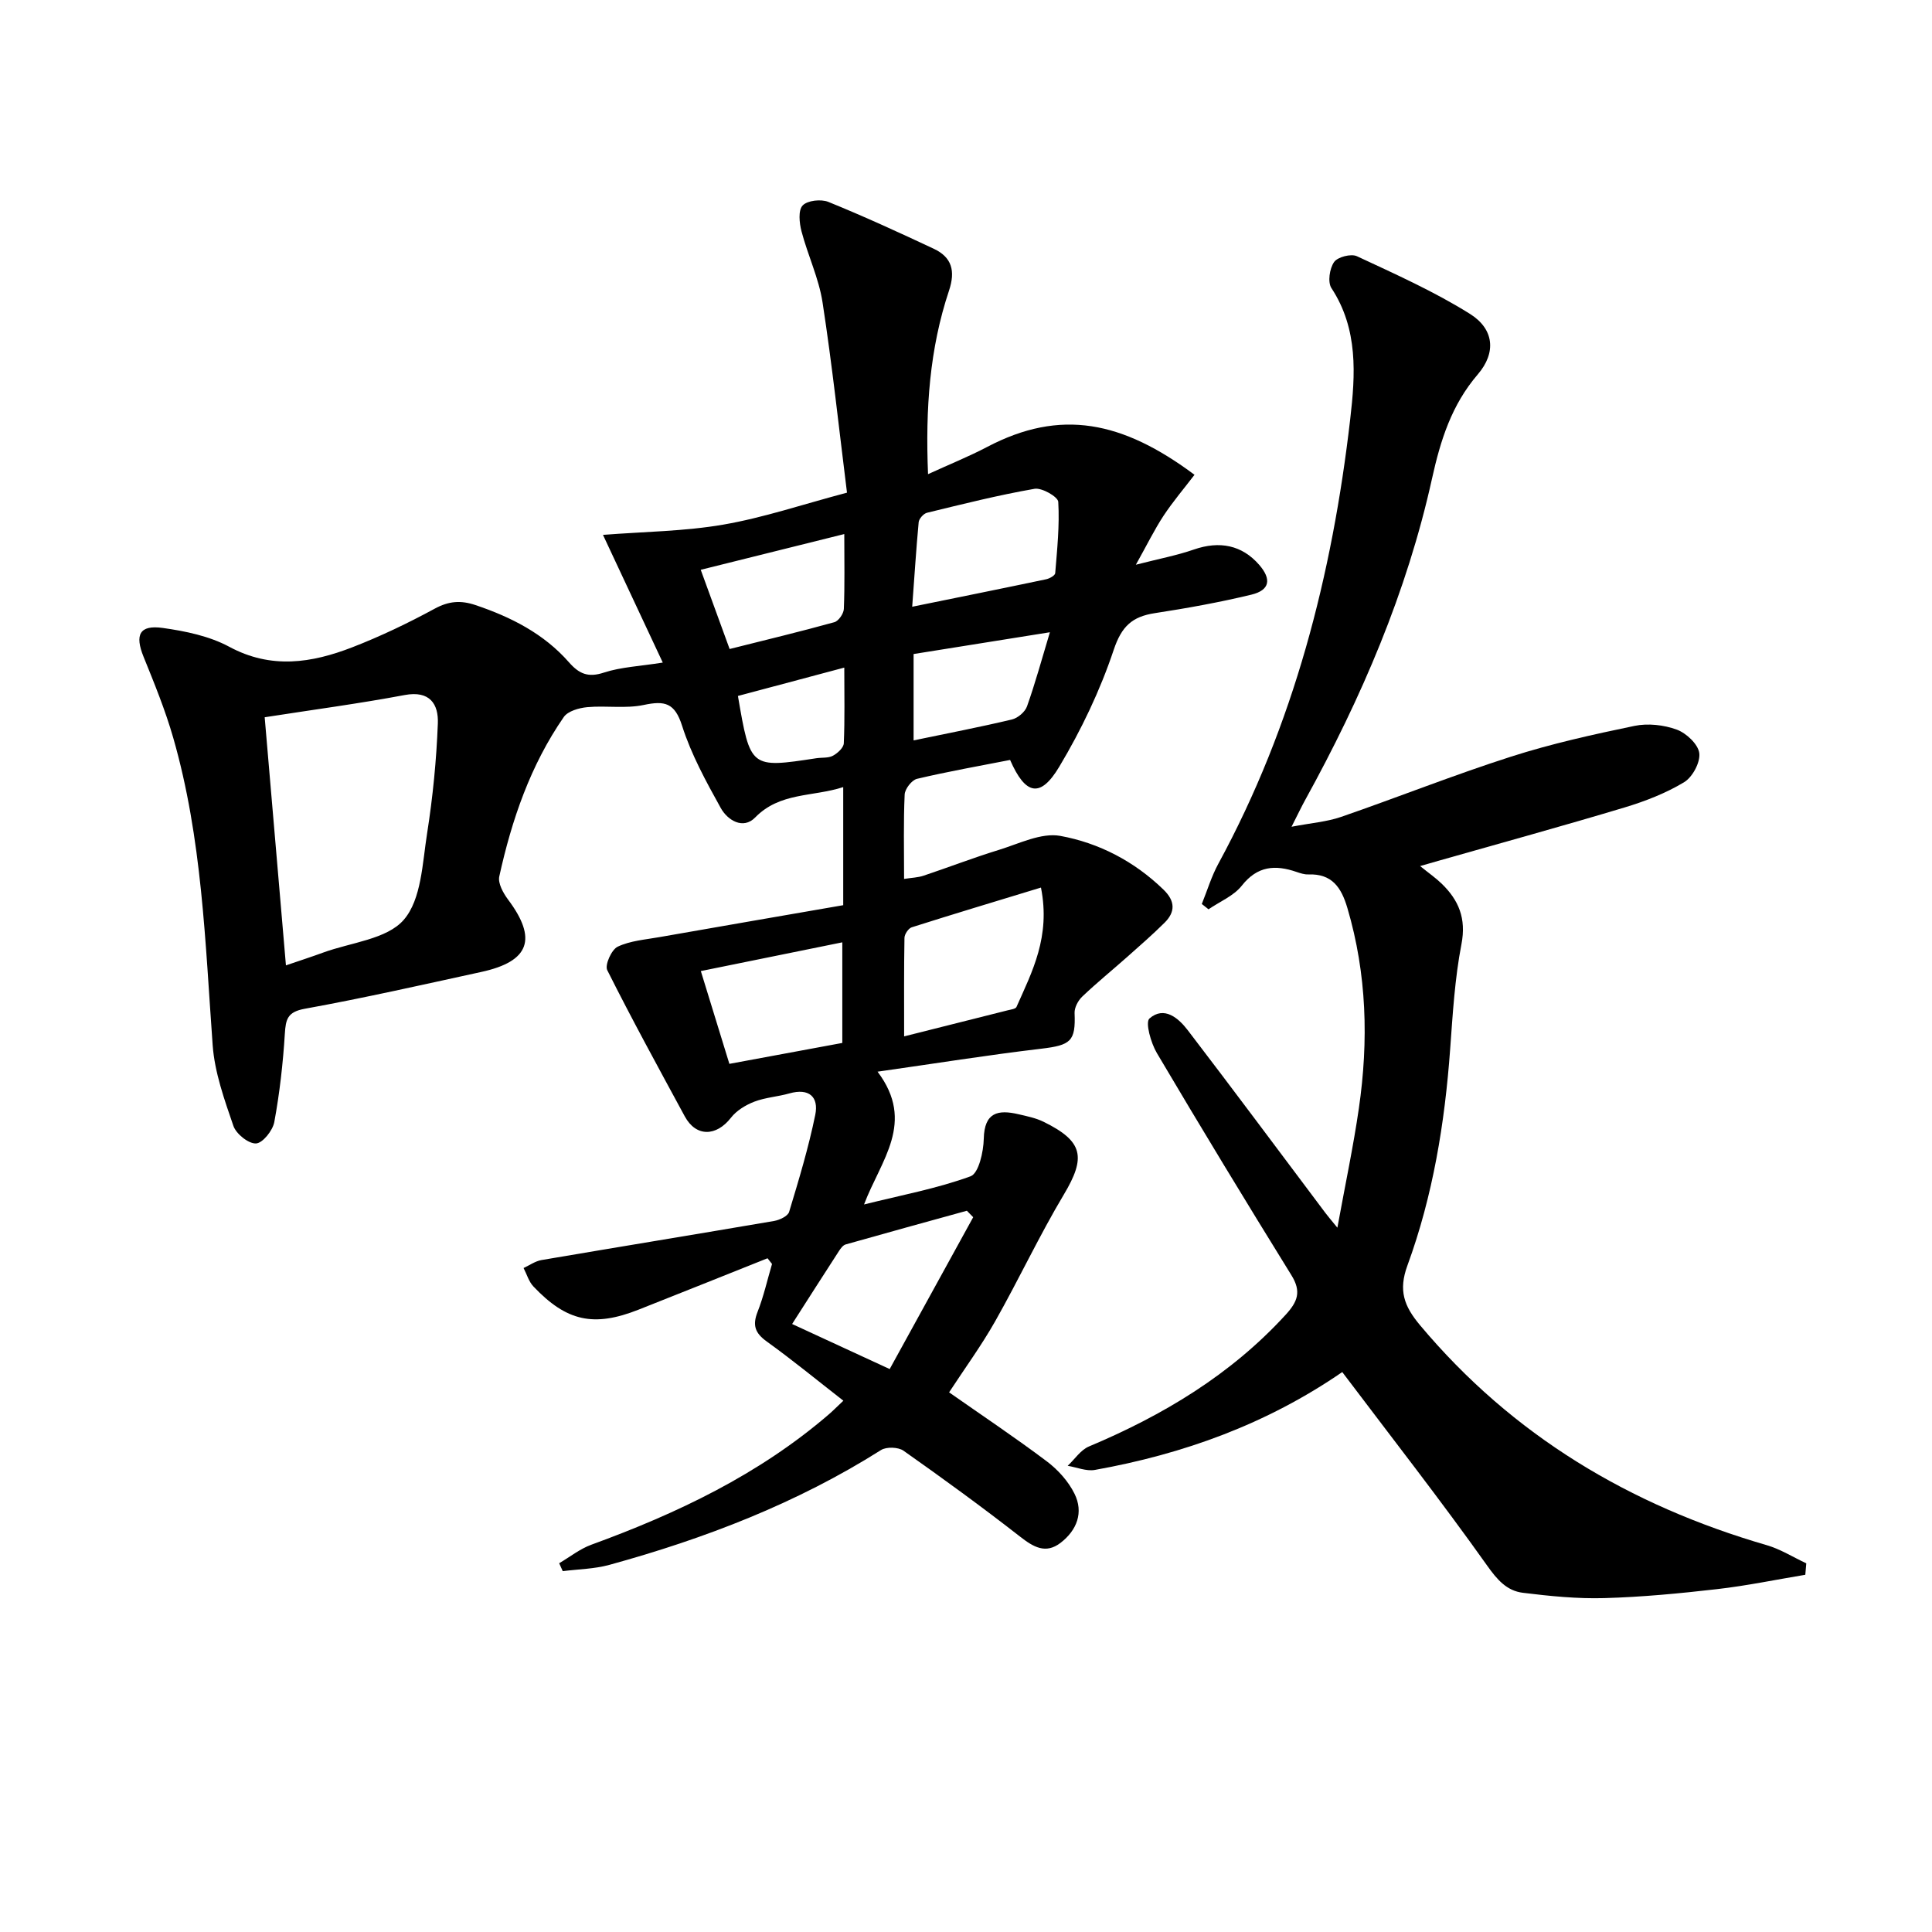
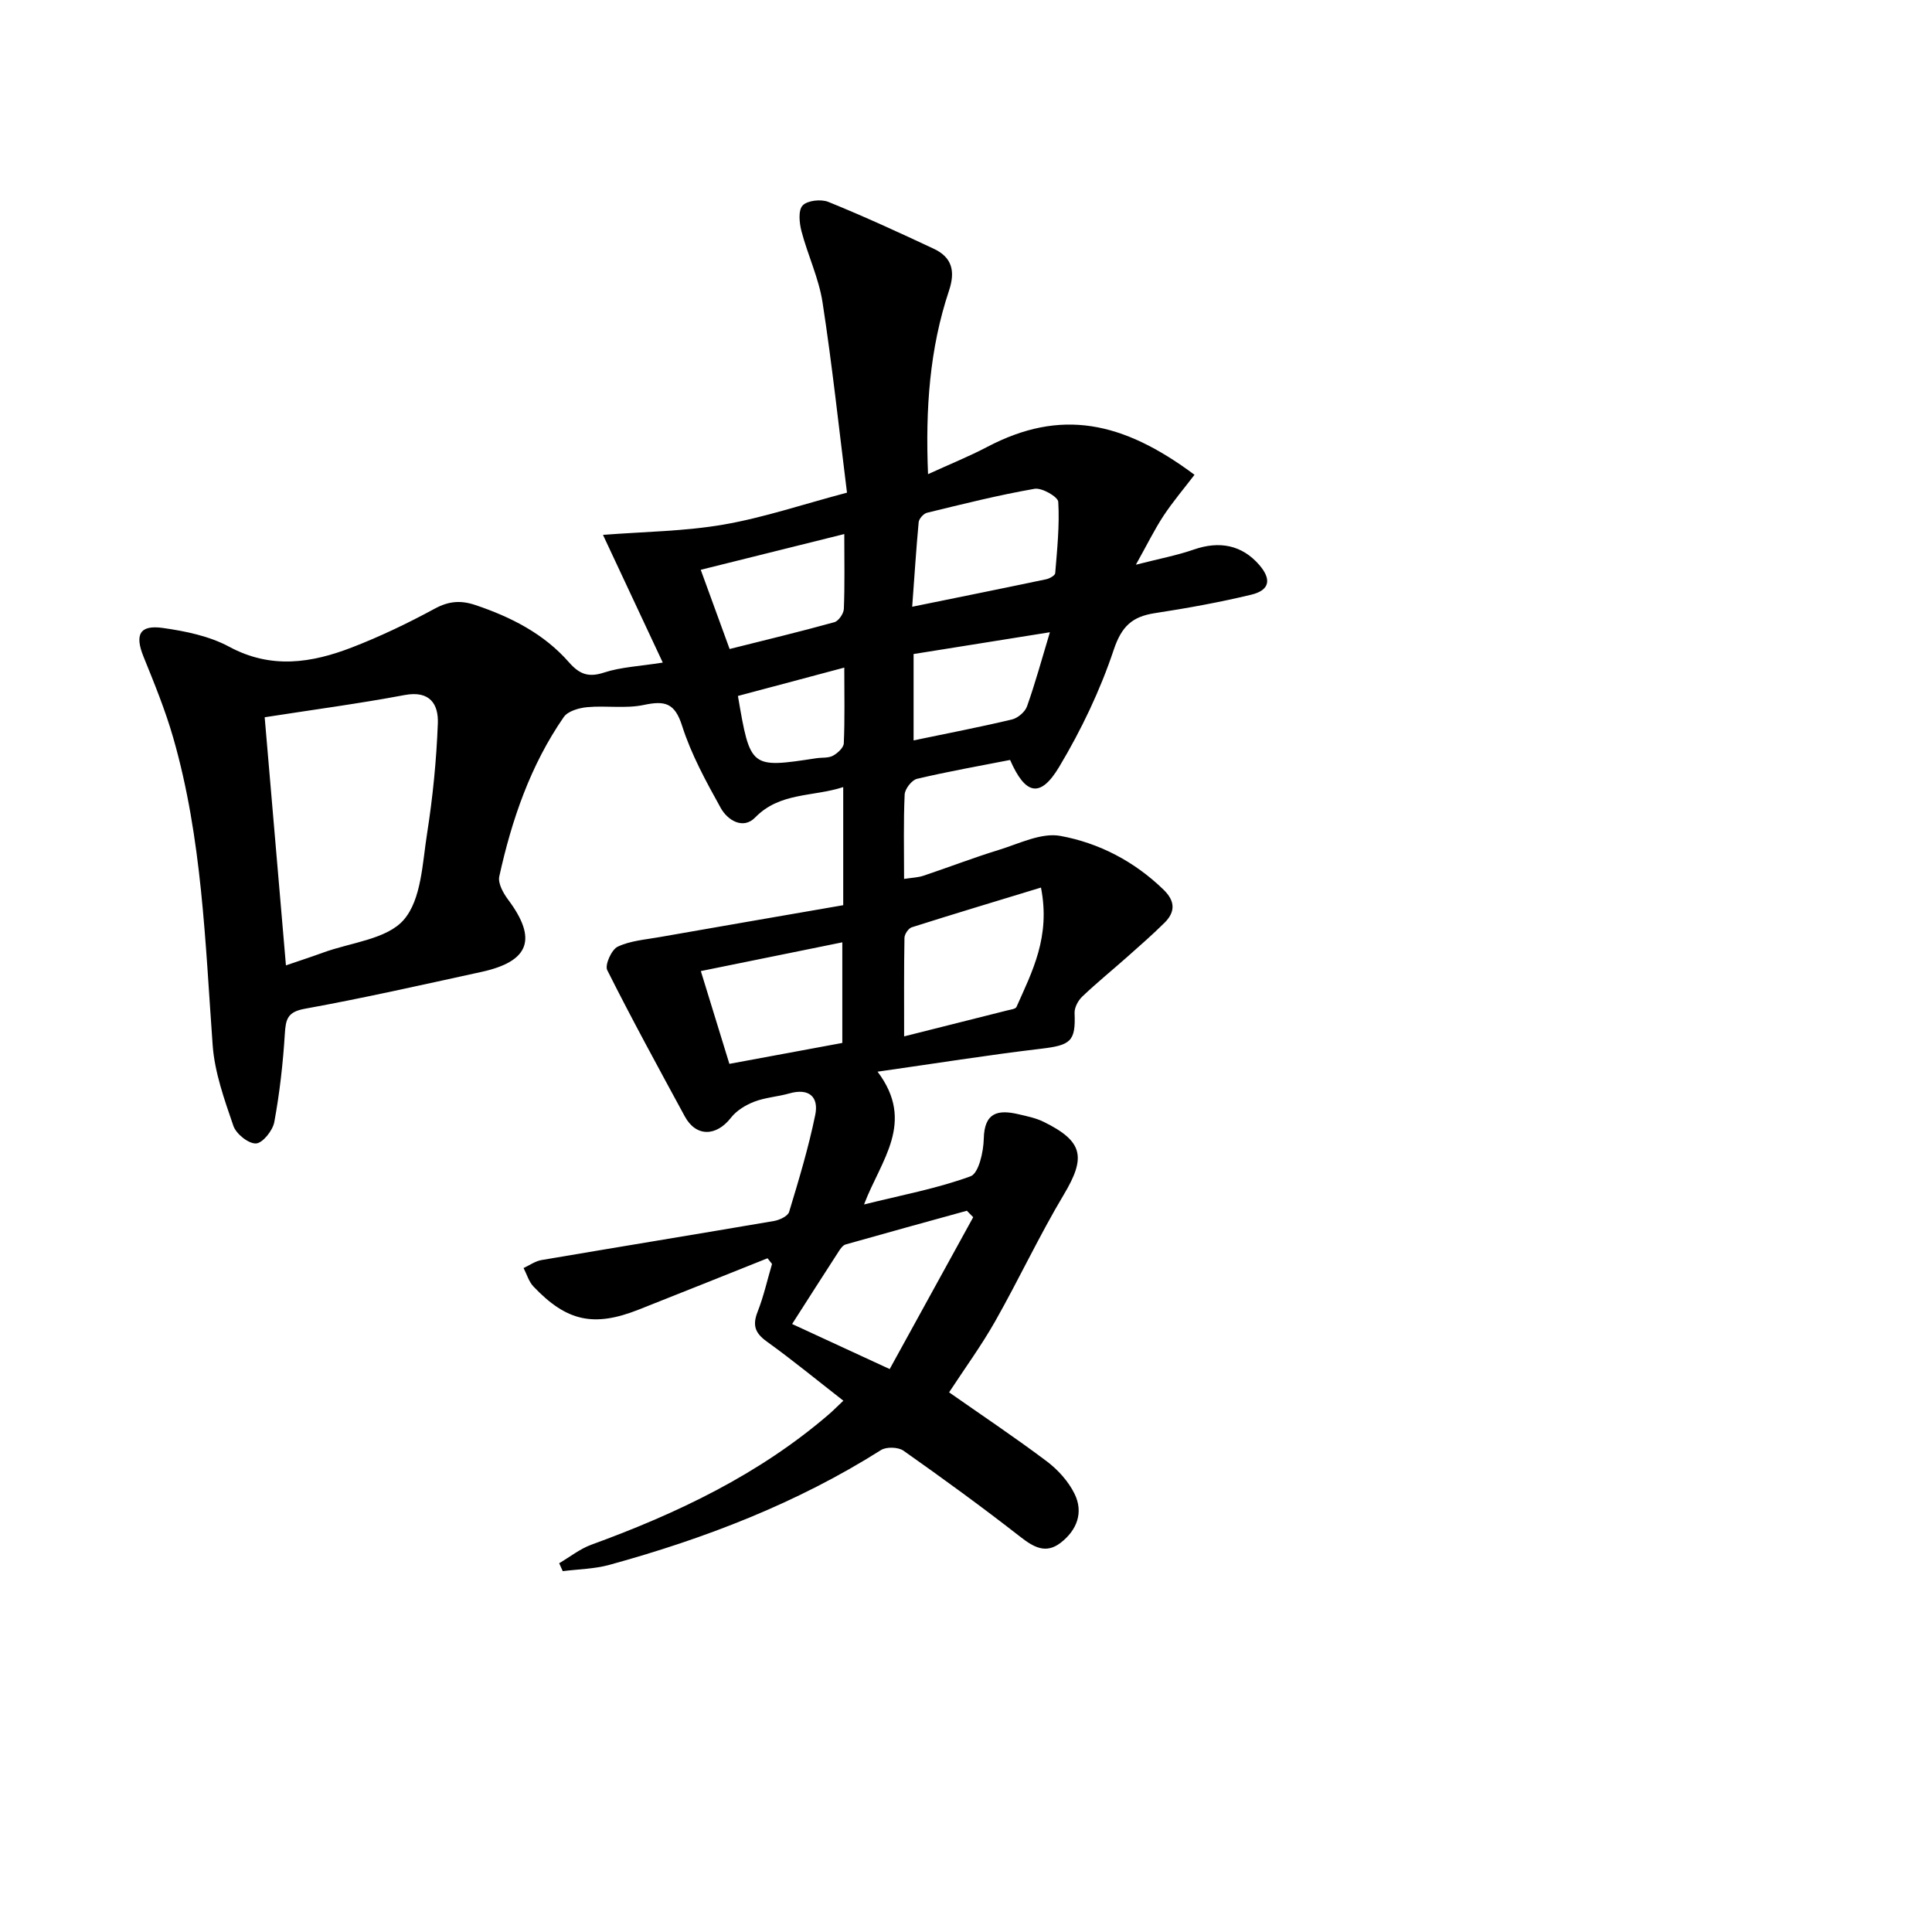
<svg xmlns="http://www.w3.org/2000/svg" enable-background="new 0 0 400 400" viewBox="0 0 400 400">
-   <path d="m158.91 260.51c-8.9 3.55-17.79 7.12-26.7 10.64-9.26 3.66-14.9 2.45-21.77-4.8-.96-1.01-1.37-2.53-2.04-3.82 1.24-.57 2.42-1.43 3.72-1.65 16.04-2.73 32.1-5.35 48.14-8.09 1.15-.2 2.85-1 3.12-1.88 2.01-6.64 4.02-13.31 5.41-20.09.76-3.72-1.29-5.6-5.36-4.44-2.39.68-4.96.83-7.26 1.71-1.79.69-3.68 1.84-4.83 3.32-3.06 3.93-7.24 4-9.56-.27-5.45-10.05-10.94-20.08-16.06-30.29-.53-1.07.89-4.25 2.17-4.85 2.61-1.24 5.72-1.46 8.64-1.98 12.68-2.23 25.37-4.41 38.05-6.61 0-8.66 0-16.27 0-24.45-6.35 2.06-13.1 1.03-18.23 6.29-2.51 2.57-5.73.56-7.13-1.97-3.04-5.48-6.11-11.08-8-17.01-1.51-4.76-3.58-5.24-7.92-4.32-3.77.8-7.83.1-11.72.46-1.7.16-4.01.81-4.86 2.05-6.9 9.97-10.77 21.27-13.35 33-.31 1.4.81 3.43 1.8 4.76 6.12 8.16 4.49 12.83-5.52 15.01-12.15 2.65-24.29 5.4-36.53 7.62-3.61.65-3.96 2.16-4.15 5.21-.38 6.11-1.07 12.23-2.18 18.25-.32 1.75-2.41 4.37-3.79 4.43-1.56.07-4.11-1.98-4.68-3.64-1.86-5.43-3.88-11.05-4.29-16.71-1.55-21.37-2.19-42.85-8.16-63.62-1.64-5.72-3.91-11.27-6.15-16.8-1.84-4.54-.85-6.64 3.98-5.96 4.7.66 9.65 1.68 13.77 3.9 8.68 4.68 17.06 3.36 25.45.11 5.86-2.27 11.57-5.01 17.1-8.01 2.9-1.57 5.37-1.76 8.41-.74 7.37 2.48 14.15 5.92 19.34 11.82 2.14 2.44 3.99 3.24 7.27 2.16 3.55-1.16 7.43-1.31 12.18-2.07-4.28-9.14-8.24-17.6-12.38-26.44 8.57-.67 16.88-.73 24.95-2.13 8.29-1.43 16.35-4.17 25.57-6.61-1.65-13.2-3.05-26.34-5.06-39.39-.77-5.01-3.06-9.77-4.36-14.73-.45-1.72-.71-4.34.24-5.34.99-1.05 3.81-1.35 5.32-.74 7.37 2.99 14.61 6.32 21.82 9.7 3.77 1.77 4.52 4.6 3.16 8.68-4 11.97-4.9 24.38-4.34 37.99 4.39-2.01 8.41-3.63 12.23-5.63 15.23-8.01 28.04-5.35 42.94 5.76-2.15 2.82-4.46 5.53-6.41 8.48-1.89 2.87-3.41 6-5.73 10.14 4.83-1.24 8.51-1.93 12.02-3.15 5.31-1.84 9.94-.92 13.5 3.16 2.6 2.99 2.23 5.26-1.61 6.19-6.6 1.59-13.3 2.8-20.01 3.83-4.66.72-6.85 2.71-8.48 7.57-2.81 8.41-6.72 16.6-11.28 24.22-3.91 6.55-7 5.88-10.18-1.4-6.38 1.25-12.87 2.39-19.28 3.91-1.08.26-2.5 2.09-2.55 3.25-.26 5.64-.12 11.3-.12 17.47 1.61-.25 2.89-.28 4.04-.67 5.2-1.74 10.32-3.72 15.56-5.33 4.2-1.29 8.79-3.62 12.73-2.91 8.01 1.46 15.35 5.27 21.39 11.14 2.43 2.36 2.47 4.6.2 6.85-2.47 2.45-5.1 4.74-7.7 7.05-3.11 2.76-6.34 5.38-9.34 8.24-.86.82-1.63 2.28-1.58 3.41.24 5.84-.78 6.65-6.94 7.38-11.01 1.3-21.96 3.06-33.85 4.75 7.93 10.52.67 18.31-2.8 27.49 7.79-1.94 15.13-3.3 22.05-5.83 1.69-.62 2.68-5.06 2.74-7.78.12-5.46 2.94-6.07 7.19-5.07 1.76.41 3.6.78 5.2 1.57 8.23 4.04 8.8 7.34 4.18 15.07-5.09 8.52-9.31 17.57-14.2 26.21-2.86 5.05-6.3 9.76-9.55 14.73 6.78 4.75 13.64 9.33 20.22 14.28 2.31 1.74 4.47 4.13 5.74 6.7 1.93 3.89.5 7.57-2.87 10.17-3.09 2.38-5.62.89-8.41-1.29-7.87-6.14-15.95-12.02-24.11-17.77-1.09-.77-3.55-.85-4.67-.14-17.45 11.03-36.46 18.33-56.24 23.77-3.1.85-6.43.89-9.65 1.3-.25-.55-.49-1.09-.74-1.64 2.22-1.3 4.3-2.98 6.68-3.84 17.78-6.49 34.68-14.52 49.16-26.99.87-.75 1.67-1.57 3-2.82-5.41-4.21-10.5-8.4-15.84-12.24-2.44-1.75-3.02-3.36-1.92-6.16 1.26-3.2 2.01-6.6 2.99-9.91-.32-.39-.63-.78-.93-1.18zm-99.71-60.64c3.01-1.03 5.36-1.79 7.68-2.64 5.75-2.11 13.23-2.75 16.73-6.81 3.65-4.23 3.84-11.72 4.82-17.9 1.18-7.51 1.93-15.13 2.22-22.73.16-4-1.65-6.87-6.87-5.89-9.41 1.77-18.91 3.03-28.98 4.6 1.47 17.17 2.91 33.99 4.4 51.37zm156.32-16.11c-9.48 2.89-18.14 5.49-26.76 8.23-.68.22-1.48 1.41-1.5 2.17-.12 6.57-.07 13.14-.07 20.41 7.7-1.93 14.59-3.66 21.46-5.4.63-.16 1.61-.27 1.8-.69 3.25-7.32 7.09-14.53 5.07-24.72zm-31.32 99.69c5.83-10.59 11.56-21.01 17.29-31.44-.44-.45-.88-.89-1.31-1.34-8.37 2.31-16.75 4.61-25.1 6.98-.55.16-1.03.82-1.38 1.36-3.2 4.93-6.35 9.88-9.7 15.11 6.7 3.1 12.82 5.92 20.2 9.33zm4.66-157.83c9.66-1.97 18.71-3.79 27.74-5.69.71-.15 1.83-.78 1.87-1.26.4-4.92.92-9.87.63-14.77-.06-1.05-3.39-2.96-4.9-2.7-7.48 1.3-14.87 3.16-22.26 4.96-.72.17-1.67 1.23-1.74 1.96-.52 5.58-.87 11.18-1.34 17.5zm-14.47 90.31c0-7.42 0-13.95 0-20.83-10.01 2.03-19.54 3.97-29.29 5.95 2.04 6.62 3.88 12.62 5.91 19.21 7.94-1.47 15.69-2.9 23.38-4.33zm-23.33-81.56c7.61-1.91 14.68-3.61 21.68-5.55.88-.24 1.93-1.78 1.97-2.75.2-4.92.09-9.86.09-15.5-10.26 2.55-19.82 4.93-29.72 7.4 2.05 5.58 3.89 10.66 5.98 16.4zm38.09 18.92c7.11-1.48 13.77-2.76 20.36-4.33 1.21-.29 2.71-1.55 3.12-2.71 1.69-4.75 3.02-9.63 4.74-15.35-10.12 1.62-19.17 3.06-28.22 4.51zm-36.37-9.2c2.57 14.99 2.57 14.98 16.26 12.89 1.14-.17 2.45 0 3.4-.51.97-.52 2.22-1.66 2.26-2.58.22-5.03.1-10.08.1-15.67-7.77 2.08-14.73 3.93-22.02 5.87z" />
-   <path d="m277.9 284.07c-15.67 10.78-32.89 16.98-51.21 20.26-1.77.32-3.75-.54-5.64-.85 1.46-1.36 2.68-3.28 4.4-4 15.36-6.46 29.35-14.84 40.73-27.27 2.48-2.71 3.3-4.8 1.2-8.18-9.43-15.24-18.74-30.57-27.86-46-1.24-2.09-2.45-6.38-1.53-7.17 3.04-2.64 6-.08 7.92 2.43 9.59 12.53 19 25.19 28.48 37.81.47.63.99 1.23 2.5 3.08 1.65-9.04 3.31-16.84 4.45-24.72 2.02-13.94 1.66-27.78-2.37-41.44-1.27-4.32-3.21-7.16-8.11-6.98-.8.03-1.64-.25-2.41-.51-4.41-1.52-8.11-1.28-11.35 2.84-1.67 2.12-4.56 3.29-6.89 4.89-.46-.37-.93-.73-1.39-1.1 1.13-2.79 2-5.72 3.43-8.34 15.63-28.76 23.58-59.83 27.3-92.07 1.06-9.14 1.69-18.61-3.89-27.1-.81-1.23-.39-4.06.55-5.4.73-1.05 3.52-1.77 4.73-1.2 7.93 3.7 15.99 7.3 23.39 11.93 5 3.13 5.5 8.02 1.64 12.52-5.45 6.34-7.73 13.66-9.48 21.56-5.2 23.53-14.63 45.46-26.23 66.5-.79 1.43-1.49 2.91-2.86 5.61 4.1-.79 7.31-1.02 10.26-2.04 11.76-4.06 23.33-8.68 35.17-12.47 8.35-2.68 16.97-4.59 25.56-6.37 2.79-.58 6.09-.21 8.77.77 1.98.73 4.42 3.02 4.66 4.87.24 1.91-1.42 4.99-3.16 6.03-3.78 2.27-8.04 3.93-12.29 5.21-12.7 3.82-25.49 7.33-38.24 10.96-1.11.32-2.22.63-4.11 1.18 1.8 1.46 3.23 2.45 4.46 3.64 3.54 3.43 5.12 7.21 4.1 12.52-1.38 7.13-1.81 14.47-2.34 21.74-1.11 15.31-3.57 30.38-8.85 44.8-1.9 5.18-.69 8.42 2.62 12.37 19.13 22.82 43.42 37.3 71.77 45.53 2.85.83 5.47 2.49 8.19 3.76-.07.79-.13 1.58-.2 2.37-6.08 1.01-12.13 2.27-18.24 2.97-7.75.89-15.55 1.64-23.35 1.86-5.62.16-11.29-.41-16.88-1.1-3.34-.41-5.33-2.7-7.43-5.67-9.54-13.43-19.69-26.41-29.97-40.03z" />
+   <path d="m158.91 260.51c-8.9 3.55-17.79 7.12-26.7 10.64-9.26 3.66-14.9 2.45-21.77-4.8-.96-1.01-1.37-2.53-2.04-3.82 1.24-.57 2.42-1.43 3.72-1.65 16.04-2.73 32.1-5.35 48.14-8.09 1.15-.2 2.85-1 3.12-1.88 2.01-6.64 4.02-13.31 5.41-20.09.76-3.72-1.29-5.6-5.36-4.44-2.39.68-4.96.83-7.26 1.71-1.79.69-3.68 1.84-4.83 3.32-3.06 3.93-7.24 4-9.56-.27-5.45-10.05-10.94-20.08-16.06-30.29-.53-1.07.89-4.25 2.17-4.85 2.61-1.24 5.72-1.46 8.64-1.98 12.68-2.23 25.37-4.41 38.05-6.61 0-8.66 0-16.27 0-24.45-6.35 2.06-13.1 1.03-18.23 6.29-2.51 2.57-5.73.56-7.13-1.97-3.04-5.48-6.11-11.08-8-17.01-1.51-4.76-3.58-5.24-7.92-4.32-3.77.8-7.83.1-11.72.46-1.7.16-4.01.81-4.86 2.05-6.9 9.97-10.77 21.27-13.35 33-.31 1.4.81 3.43 1.8 4.76 6.12 8.16 4.49 12.83-5.52 15.01-12.15 2.65-24.29 5.4-36.53 7.62-3.61.65-3.96 2.16-4.15 5.21-.38 6.11-1.07 12.23-2.18 18.25-.32 1.75-2.41 4.37-3.79 4.43-1.56.07-4.11-1.98-4.68-3.64-1.86-5.43-3.88-11.05-4.29-16.71-1.55-21.37-2.19-42.85-8.16-63.62-1.64-5.72-3.91-11.27-6.15-16.8-1.84-4.54-.85-6.64 3.98-5.96 4.7.66 9.65 1.68 13.77 3.9 8.68 4.68 17.06 3.36 25.45.11 5.86-2.27 11.57-5.01 17.1-8.01 2.9-1.57 5.37-1.76 8.41-.74 7.37 2.48 14.15 5.92 19.34 11.82 2.14 2.44 3.99 3.24 7.27 2.16 3.55-1.16 7.43-1.31 12.18-2.07-4.28-9.14-8.24-17.6-12.38-26.44 8.57-.67 16.88-.73 24.95-2.13 8.29-1.43 16.35-4.17 25.57-6.61-1.65-13.2-3.05-26.34-5.06-39.39-.77-5.01-3.06-9.77-4.36-14.73-.45-1.72-.71-4.34.24-5.34.99-1.05 3.81-1.35 5.32-.74 7.37 2.99 14.61 6.32 21.82 9.7 3.77 1.77 4.52 4.6 3.16 8.68-4 11.97-4.9 24.38-4.34 37.99 4.39-2.01 8.41-3.63 12.23-5.63 15.23-8.01 28.04-5.35 42.94 5.76-2.15 2.82-4.46 5.53-6.41 8.48-1.89 2.87-3.41 6-5.73 10.14 4.83-1.24 8.51-1.93 12.02-3.15 5.31-1.84 9.94-.92 13.5 3.16 2.6 2.99 2.23 5.26-1.61 6.19-6.6 1.59-13.3 2.8-20.01 3.83-4.66.72-6.85 2.71-8.48 7.57-2.81 8.41-6.72 16.6-11.28 24.22-3.91 6.55-7 5.88-10.18-1.4-6.38 1.25-12.87 2.39-19.28 3.91-1.08.26-2.5 2.09-2.55 3.25-.26 5.64-.12 11.3-.12 17.47 1.61-.25 2.89-.28 4.04-.67 5.2-1.74 10.32-3.72 15.56-5.33 4.2-1.29 8.79-3.62 12.73-2.91 8.01 1.46 15.35 5.27 21.39 11.14 2.43 2.36 2.47 4.6.2 6.85-2.47 2.45-5.1 4.74-7.7 7.05-3.11 2.76-6.34 5.38-9.34 8.24-.86.82-1.63 2.28-1.58 3.41.24 5.84-.78 6.65-6.94 7.38-11.01 1.3-21.96 3.06-33.85 4.75 7.93 10.52.67 18.31-2.8 27.49 7.79-1.94 15.13-3.3 22.05-5.83 1.69-.62 2.68-5.06 2.74-7.78.12-5.46 2.94-6.07 7.19-5.07 1.76.41 3.6.78 5.2 1.57 8.23 4.04 8.8 7.34 4.18 15.07-5.09 8.52-9.31 17.57-14.2 26.21-2.86 5.05-6.3 9.76-9.55 14.73 6.78 4.75 13.64 9.33 20.22 14.28 2.31 1.74 4.47 4.13 5.74 6.7 1.93 3.89.5 7.57-2.87 10.17-3.09 2.38-5.62.89-8.41-1.29-7.87-6.14-15.95-12.02-24.11-17.77-1.09-.77-3.55-.85-4.67-.14-17.45 11.03-36.46 18.33-56.24 23.77-3.1.85-6.43.89-9.65 1.3-.25-.55-.49-1.09-.74-1.64 2.22-1.3 4.3-2.98 6.68-3.84 17.78-6.49 34.68-14.52 49.16-26.99.87-.75 1.67-1.57 3-2.82-5.41-4.21-10.5-8.4-15.84-12.24-2.44-1.75-3.02-3.36-1.92-6.16 1.26-3.2 2.01-6.6 2.99-9.91-.32-.39-.63-.78-.93-1.18zm-99.71-60.64c3.01-1.03 5.36-1.79 7.68-2.64 5.75-2.11 13.23-2.75 16.73-6.81 3.65-4.23 3.84-11.72 4.82-17.9 1.18-7.51 1.93-15.13 2.22-22.73.16-4-1.65-6.87-6.87-5.89-9.41 1.77-18.91 3.03-28.98 4.6 1.47 17.17 2.91 33.99 4.4 51.37zm156.32-16.11c-9.48 2.89-18.14 5.49-26.76 8.23-.68.22-1.48 1.41-1.5 2.17-.12 6.57-.07 13.14-.07 20.41 7.7-1.93 14.59-3.66 21.46-5.4.63-.16 1.61-.27 1.8-.69 3.25-7.32 7.09-14.53 5.07-24.72zm-31.32 99.69c5.83-10.59 11.56-21.01 17.29-31.44-.44-.45-.88-.89-1.31-1.34-8.37 2.31-16.75 4.61-25.1 6.98-.55.16-1.03.82-1.38 1.36-3.2 4.93-6.35 9.88-9.7 15.11 6.7 3.1 12.82 5.92 20.2 9.33zm4.66-157.83c9.66-1.97 18.71-3.79 27.74-5.69.71-.15 1.83-.78 1.87-1.26.4-4.92.92-9.87.63-14.77-.06-1.05-3.39-2.96-4.9-2.7-7.48 1.3-14.87 3.16-22.26 4.96-.72.17-1.67 1.23-1.74 1.96-.52 5.58-.87 11.18-1.34 17.5zm-14.47 90.31c0-7.42 0-13.95 0-20.83-10.01 2.03-19.54 3.97-29.29 5.95 2.04 6.62 3.88 12.62 5.91 19.21 7.94-1.47 15.69-2.9 23.38-4.33m-23.33-81.56c7.61-1.91 14.68-3.61 21.68-5.55.88-.24 1.93-1.78 1.97-2.75.2-4.92.09-9.86.09-15.5-10.26 2.55-19.82 4.93-29.72 7.4 2.05 5.58 3.89 10.66 5.98 16.4zm38.09 18.92c7.11-1.48 13.77-2.76 20.36-4.33 1.21-.29 2.71-1.55 3.12-2.71 1.69-4.75 3.02-9.63 4.74-15.35-10.12 1.62-19.17 3.06-28.22 4.51zm-36.37-9.2c2.57 14.99 2.57 14.98 16.26 12.89 1.14-.17 2.45 0 3.4-.51.97-.52 2.22-1.66 2.26-2.58.22-5.03.1-10.08.1-15.67-7.77 2.08-14.73 3.93-22.02 5.87z" />
</svg>